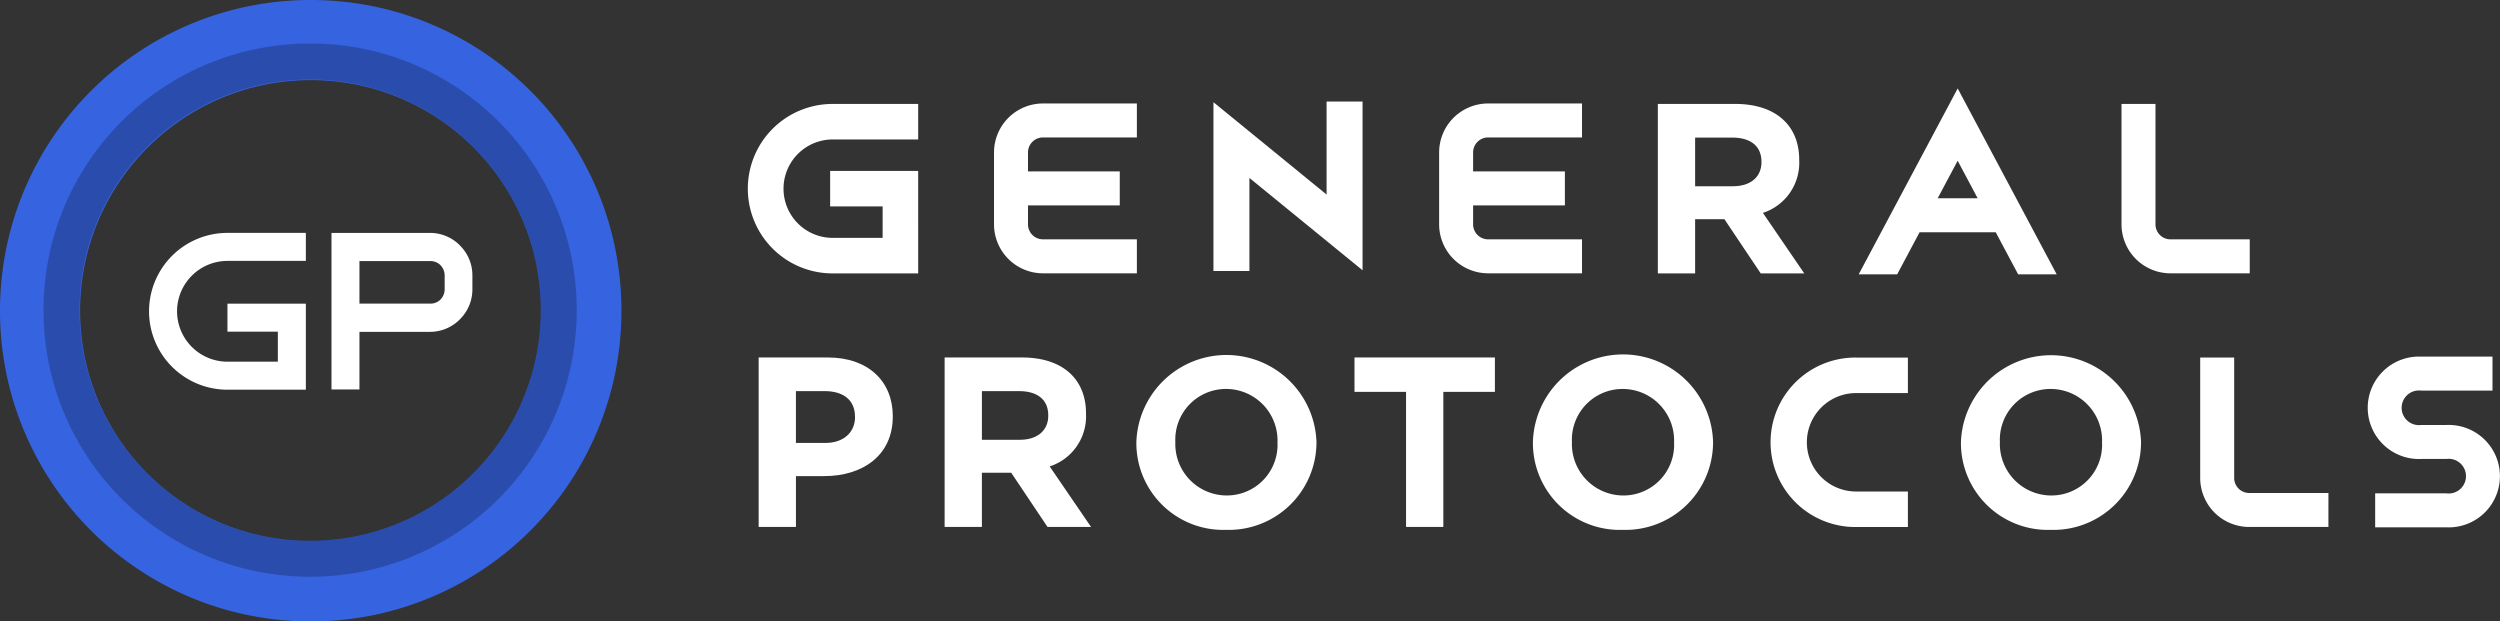
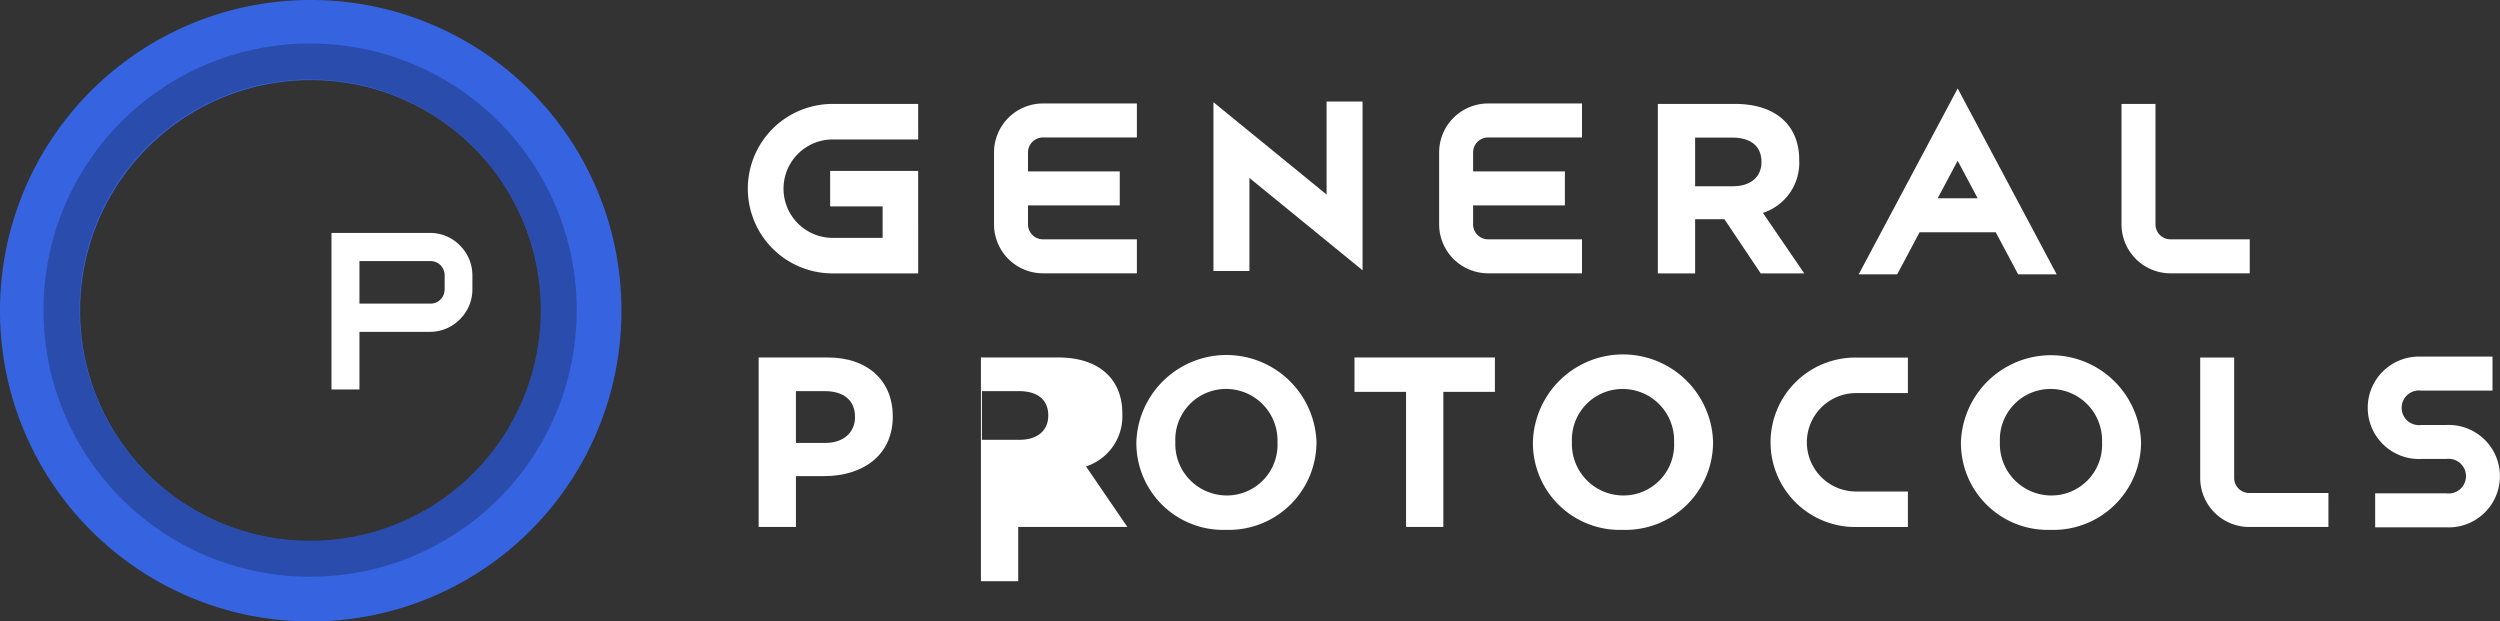
<svg xmlns="http://www.w3.org/2000/svg" width="338.467" height="84.137" viewBox="0 0 338.467 84.137">
  <rect x="0" y="0" width="338.467" height="84.137" fill="#333333" stroke="none" />
  <g transform="translate(-1035 -4116)">
    <g transform="translate(1035 4116)">
      <g transform="translate(0 0)">
        <path d="M42.068,84.136a42.377,42.377,0,0,1-8.478-.855A42.053,42.053,0,0,1,.854,50.546a42.478,42.478,0,0,1,0-16.957A42.054,42.054,0,0,1,33.59.854a42.478,42.478,0,0,1,16.956,0A42.053,42.053,0,0,1,83.282,33.589a42.477,42.477,0,0,1,0,16.957A42.054,42.054,0,0,1,50.546,83.281a42.377,42.377,0,0,1-8.478.855Zm0-73.289a31.469,31.469,0,0,0-6.3.636A31.21,31.21,0,0,0,11.481,35.776a31.525,31.525,0,0,0,0,12.584A31.21,31.21,0,0,0,35.776,72.654a31.526,31.526,0,0,0,12.584,0A31.21,31.21,0,0,0,72.654,48.36a31.526,31.526,0,0,0,0-12.584A31.21,31.21,0,0,0,48.36,11.481a31.451,31.451,0,0,0-6.292-.634Z" transform="translate(0 0)" fill="#3663e0" />
        <path d="M36.093,72.192a36.383,36.383,0,0,1-7.283-.735A36.084,36.084,0,0,1,.73,43.37a36.448,36.448,0,0,1,0-14.549A36.086,36.086,0,0,1,28.819.733a36.448,36.448,0,0,1,14.549,0A36.085,36.085,0,0,1,71.456,28.821a36.447,36.447,0,0,1,0,14.549A36.084,36.084,0,0,1,43.368,71.458a36.361,36.361,0,0,1-7.274.734Zm0-67.317a31.47,31.47,0,0,0-6.3.636A31.21,31.21,0,0,0,5.507,29.8a31.525,31.525,0,0,0,0,12.584A31.21,31.21,0,0,0,29.8,66.683a31.525,31.525,0,0,0,12.584,0A31.21,31.21,0,0,0,66.68,42.388a31.525,31.525,0,0,0,0-12.584A31.21,31.21,0,0,0,42.386,5.509a31.453,31.453,0,0,0-6.292-.635Z" transform="translate(5.892 5.89)" fill="#2a4dad" />
      </g>
      <g transform="translate(20.179 31.532)">
        <path d="M480.271,499.522l-.034-.042a5.682,5.682,0,0,0-4.023-1.684H462.859v21.2h3.785v-7.805h9.569a5.682,5.682,0,0,0,4.023-1.684l.034-.042a5.674,5.674,0,0,0,1.666-4.027v-1.885A5.674,5.674,0,0,0,480.271,499.522Zm-2.089,5.912a2,2,0,0,1-.575,1.393,1.907,1.907,0,0,1-1.363.545h-9.6v-5.762h9.6a1.907,1.907,0,0,1,1.363.545,2,2,0,0,1,.575,1.393Z" transform="translate(-438.159 -497.796)" fill="#fff" />
-         <path d="M362.982,508.41a6.834,6.834,0,0,0,6.823,6.823h6.824V511.17h-6.824v-3.791H380.42v11.645H369.805a10.614,10.614,0,1,1,0-21.229H380.42v3.791H369.805A6.834,6.834,0,0,0,362.982,508.41Z" transform="translate(-359.191 -497.796)" fill="#fff" />
      </g>
    </g>
    <g transform="translate(1136.352 4127.98)">
      <path d="M483.381,96.239,478.465,88.9H474.5v7.342h-5.047V73.295H479.94c5.408,0,8.653,2.851,8.653,7.571v.066a7.125,7.125,0,0,1-4.917,7.113l5.6,8.194Zm.1-15.11c0-2.163-1.508-3.278-3.966-3.278H474.5v6.588h5.113c2.458,0,3.867-1.311,3.867-3.244Z" transform="translate(-346.355 -71.204)" fill="#fff" />
      <path d="M230.437,159.26H226.6v6.883h-5.048V143.2h9.374c5.474,0,8.785,3.245,8.785,7.932v.065c0,5.31-4.13,8.063-9.276,8.063m4.163-8.03c0-2.262-1.573-3.475-4.1-3.475h-3.9v7.014h4c2.524,0,4-1.508,4-3.474Z" transform="translate(-220.192 -106.782)" fill="#fff" />
-       <path d="M286.747,166.143l-4.916-7.342h-3.966v7.342h-5.047V143.2h10.488c5.409,0,8.654,2.851,8.654,7.571v.066a7.125,7.125,0,0,1-4.917,7.113l5.6,8.194Zm.1-15.11c0-2.163-1.508-3.278-3.966-3.278h-5.015v6.588h5.113c2.458,0,3.868-1.311,3.868-3.245Z" transform="translate(-246.281 -106.782)" fill="#fff" />
+       <path d="M286.747,166.143h-3.966v7.342h-5.047V143.2h10.488c5.409,0,8.654,2.851,8.654,7.571v.066a7.125,7.125,0,0,1-4.917,7.113l5.6,8.194Zm.1-15.11c0-2.163-1.508-3.278-3.966-3.278h-5.015v6.588h5.113c2.458,0,3.868-1.311,3.868-3.245Z" transform="translate(-246.281 -106.782)" fill="#fff" />
      <path d="M337.843,166.129a11.756,11.756,0,0,1-12.16-11.8v-.066a12.2,12.2,0,0,1,24.385-.065v.065a11.864,11.864,0,0,1-12.225,11.865m6.948-11.865a6.971,6.971,0,0,0-6.948-7.211,6.862,6.862,0,0,0-6.883,7.146v.065a6.97,6.97,0,0,0,6.949,7.211,6.862,6.862,0,0,0,6.883-7.145Z" transform="translate(-273.187 -106.374)" fill="#fff" />
      <path d="M397.847,147.854v18.289H392.8V147.854h-6.981V143.2h19.01v4.655Z" transform="translate(-303.791 -106.782)" fill="#fff" />
      <path d="M447.17,166.129a11.755,11.755,0,0,1-12.16-11.8v-.066A12.2,12.2,0,0,1,459.4,154.2v.065a11.864,11.864,0,0,1-12.225,11.865m6.948-11.865a6.971,6.971,0,0,0-6.948-7.211,6.862,6.862,0,0,0-6.883,7.146v.065a6.97,6.97,0,0,0,6.949,7.211,6.861,6.861,0,0,0,6.883-7.145Z" transform="translate(-328.826 -106.374)" fill="#fff" />
      <path d="M565.177,166.129a11.755,11.755,0,0,1-12.16-11.8v-.066A12.2,12.2,0,0,1,577.4,154.2v.065a11.864,11.864,0,0,1-12.226,11.865m6.949-11.865a6.971,6.971,0,0,0-6.949-7.211,6.862,6.862,0,0,0-6.883,7.146v.065a6.97,6.97,0,0,0,6.949,7.211,6.862,6.862,0,0,0,6.883-7.145Z" transform="translate(-388.884 -106.374)" fill="#fff" />
      <path d="M241.334,73.3H230.281a11.471,11.471,0,1,0,0,22.941h11.486V82.367H229.849v4.808h7.105v4.258h-6.673a6.663,6.663,0,1,1,0-13.325h11.486V73.3Z" transform="translate(-218.81 -71.207)" fill="#fff" />
      <path d="M-476.874-165.1l-3.031-5.693h-10.31l-3.031,5.693h-5.21l13.4-25.163,13.4,25.163Zm-5.478-10.292-2.707-5.084-2.707,5.084Z" transform="translate(648.749 190.258)" fill="#fff" />
      <path d="M519.267,161.358h-7.015a6.663,6.663,0,1,1,0-13.326h7.015v-4.808h-7.015a11.471,11.471,0,1,0,0,22.941h7.015Z" transform="translate(-362.315 -106.794)" fill="#fff" />
      <path d="M293.065,77.771h12.712v-4.6H293.065a6.635,6.635,0,0,0-6.628,6.628v9.738a6.635,6.635,0,0,0,6.628,6.628h12.712v-4.6H293.065a2.032,2.032,0,0,1-2.029-2.029v-2.57h12.425v-4.6H291.036V79.8a2.032,2.032,0,0,1,2.029-2.029" transform="translate(-253.212 -71.142)" fill="#fff" />
      <path d="M614.646,96.229H603.914a6.636,6.636,0,0,1-6.628-6.628V73.295h4.6V89.6a2.032,2.032,0,0,0,2.029,2.029h10.732Z" transform="translate(-411.414 -71.204)" fill="#fff" />
      <path d="M636.341,166.158H625.61a6.635,6.635,0,0,1-6.628-6.628V143.224h4.6V159.53a2.032,2.032,0,0,0,2.029,2.029h10.732Z" transform="translate(-422.456 -106.794)" fill="#fff" />
      <path d="M415.785,77.771H428.5v-4.6H415.785a6.635,6.635,0,0,0-6.628,6.628v9.738a6.636,6.636,0,0,0,6.628,6.628H428.5v-4.6H415.785a2.032,2.032,0,0,1-2.029-2.029v-2.57h12.426v-4.6H413.756V79.8a2.032,2.032,0,0,1,2.029-2.029" transform="translate(-315.669 -71.142)" fill="#fff" />
      <path d="M675.816,166.079H666.17v-4.6h9.646a2.348,2.348,0,1,0,0-4.657h-3.408a6.934,6.934,0,1,1,0-13.854h9.646v4.6h-9.646a2.348,2.348,0,1,0,0,4.656h3.407a6.934,6.934,0,1,1,0,13.854" transform="translate(-445.955 -106.665)" fill="#fff" />
      <path d="M351.806,95.571h-4.87V72.723l15.317,12.5V72.628h4.87V95.477l-15.317-12.5Z" transform="translate(-284.003 -70.865)" fill="#fff" />
    </g>
  </g>
</svg>